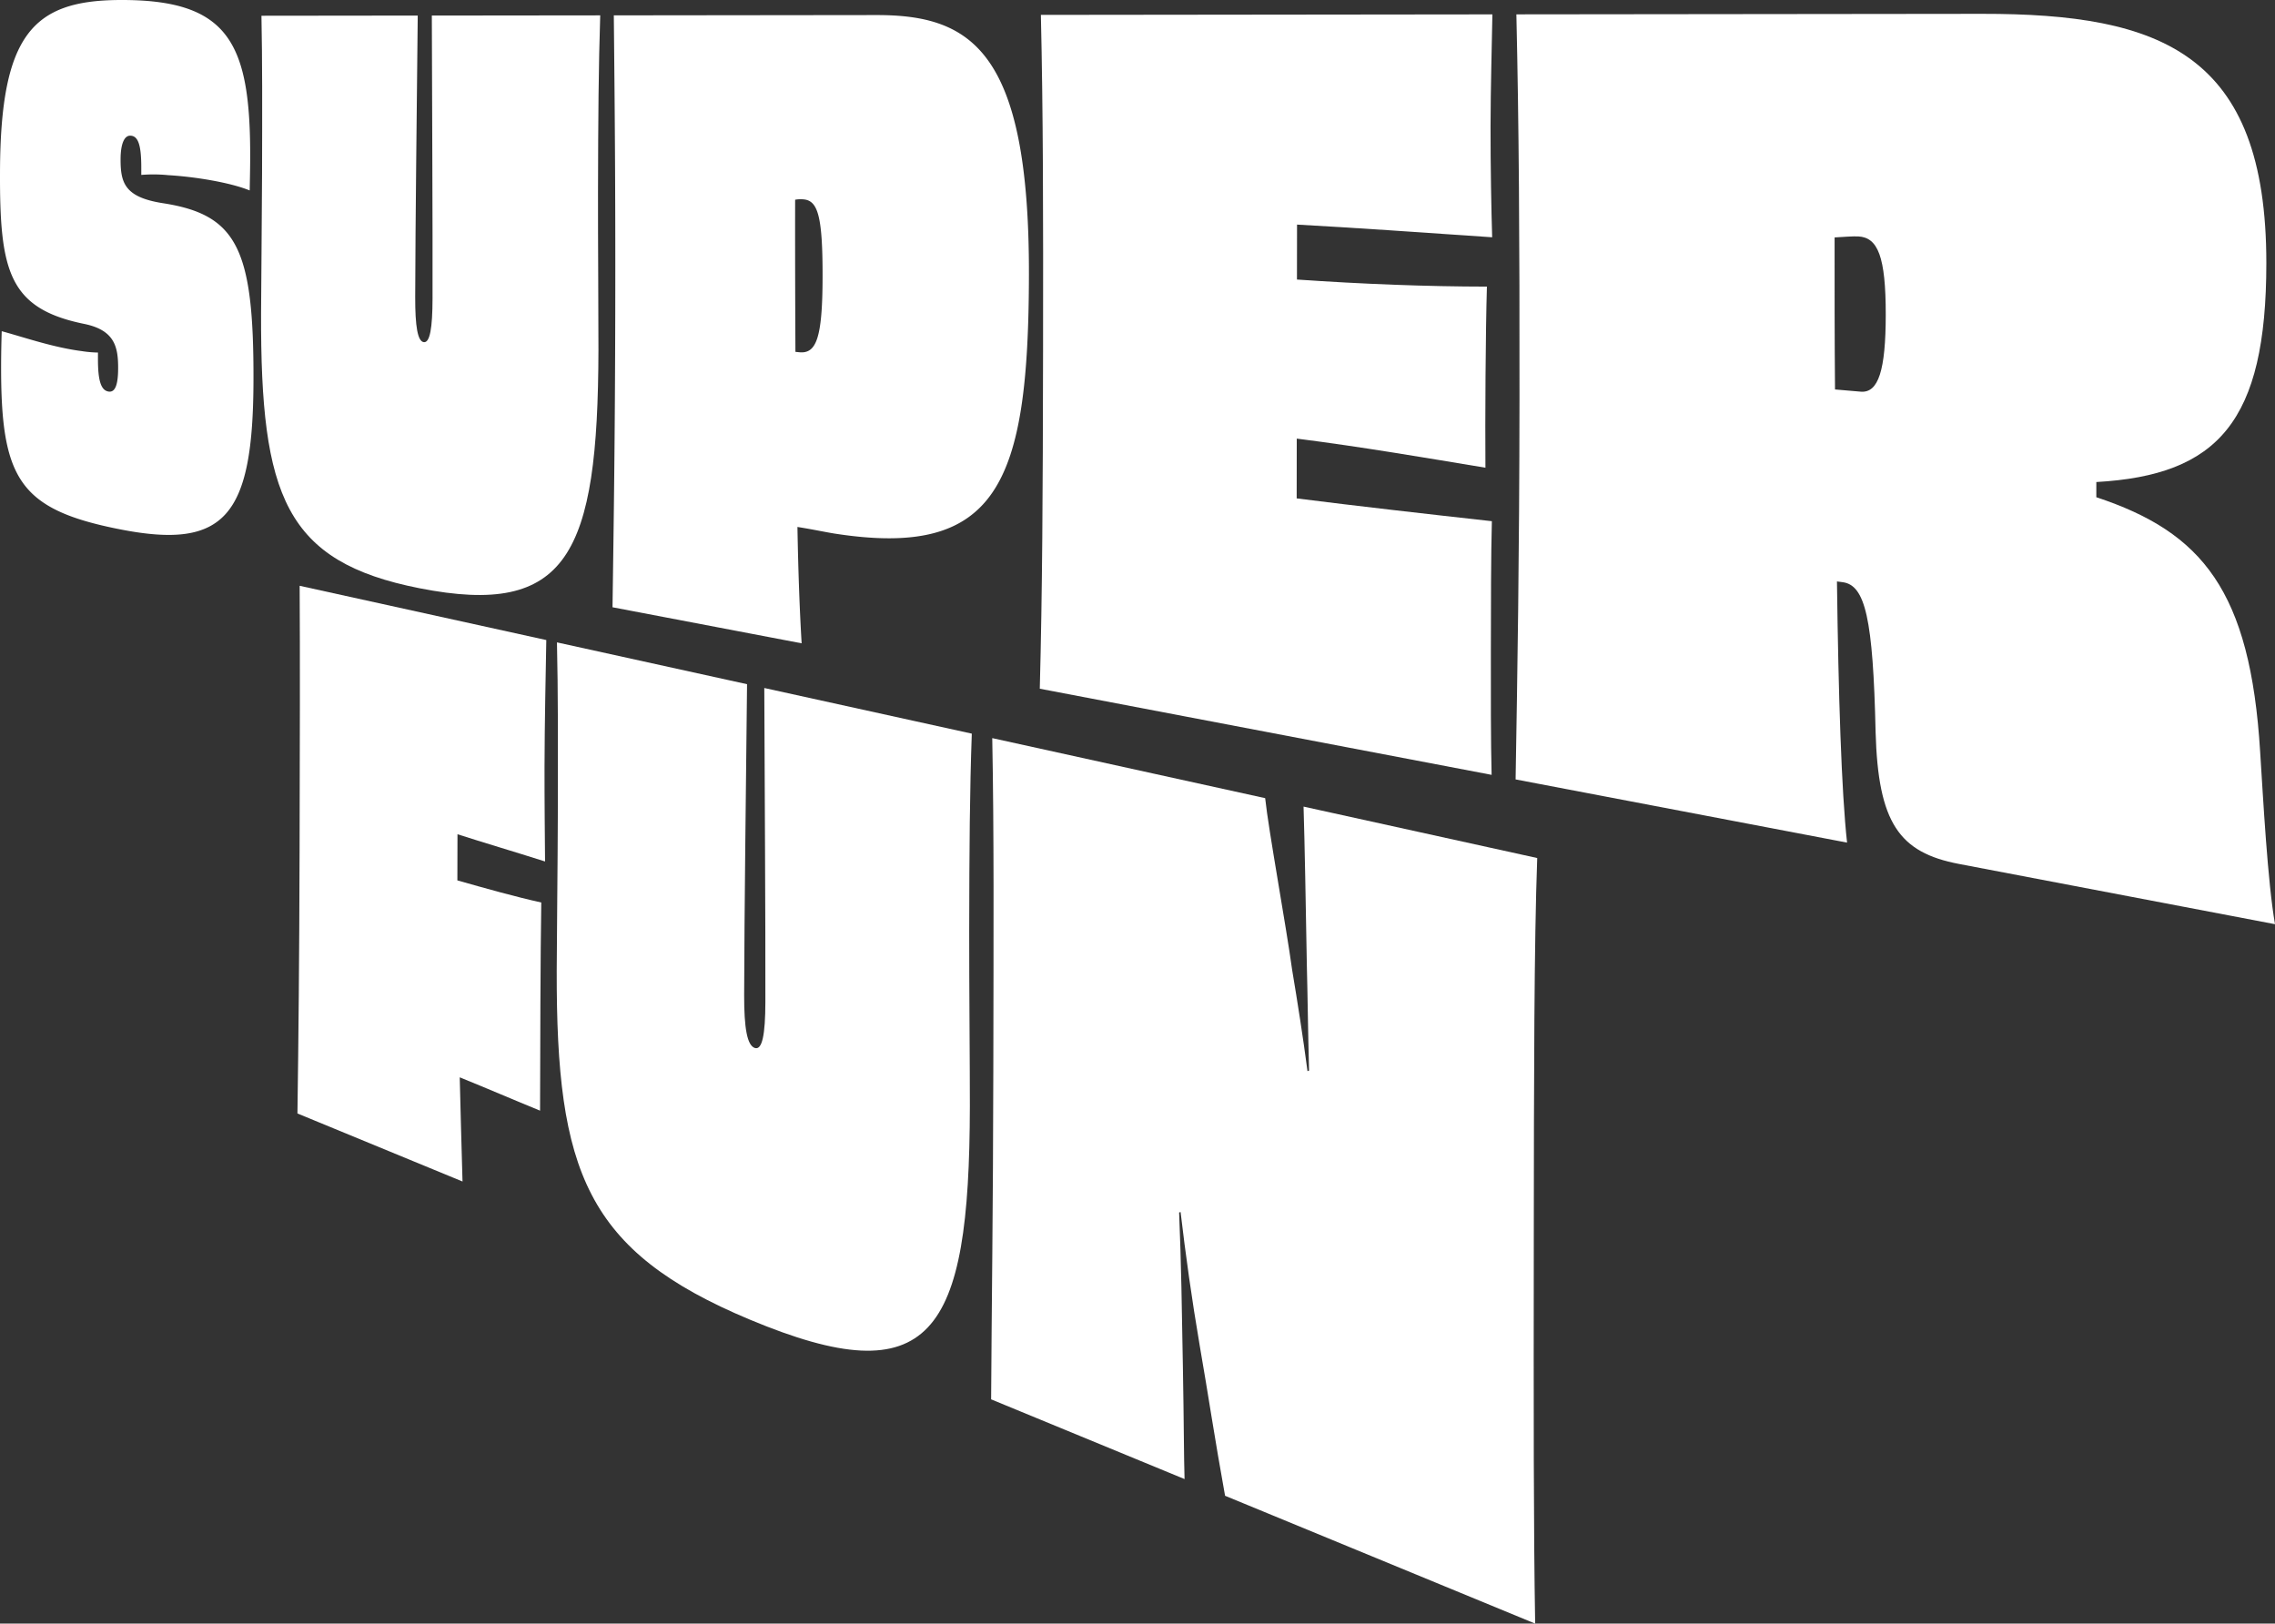
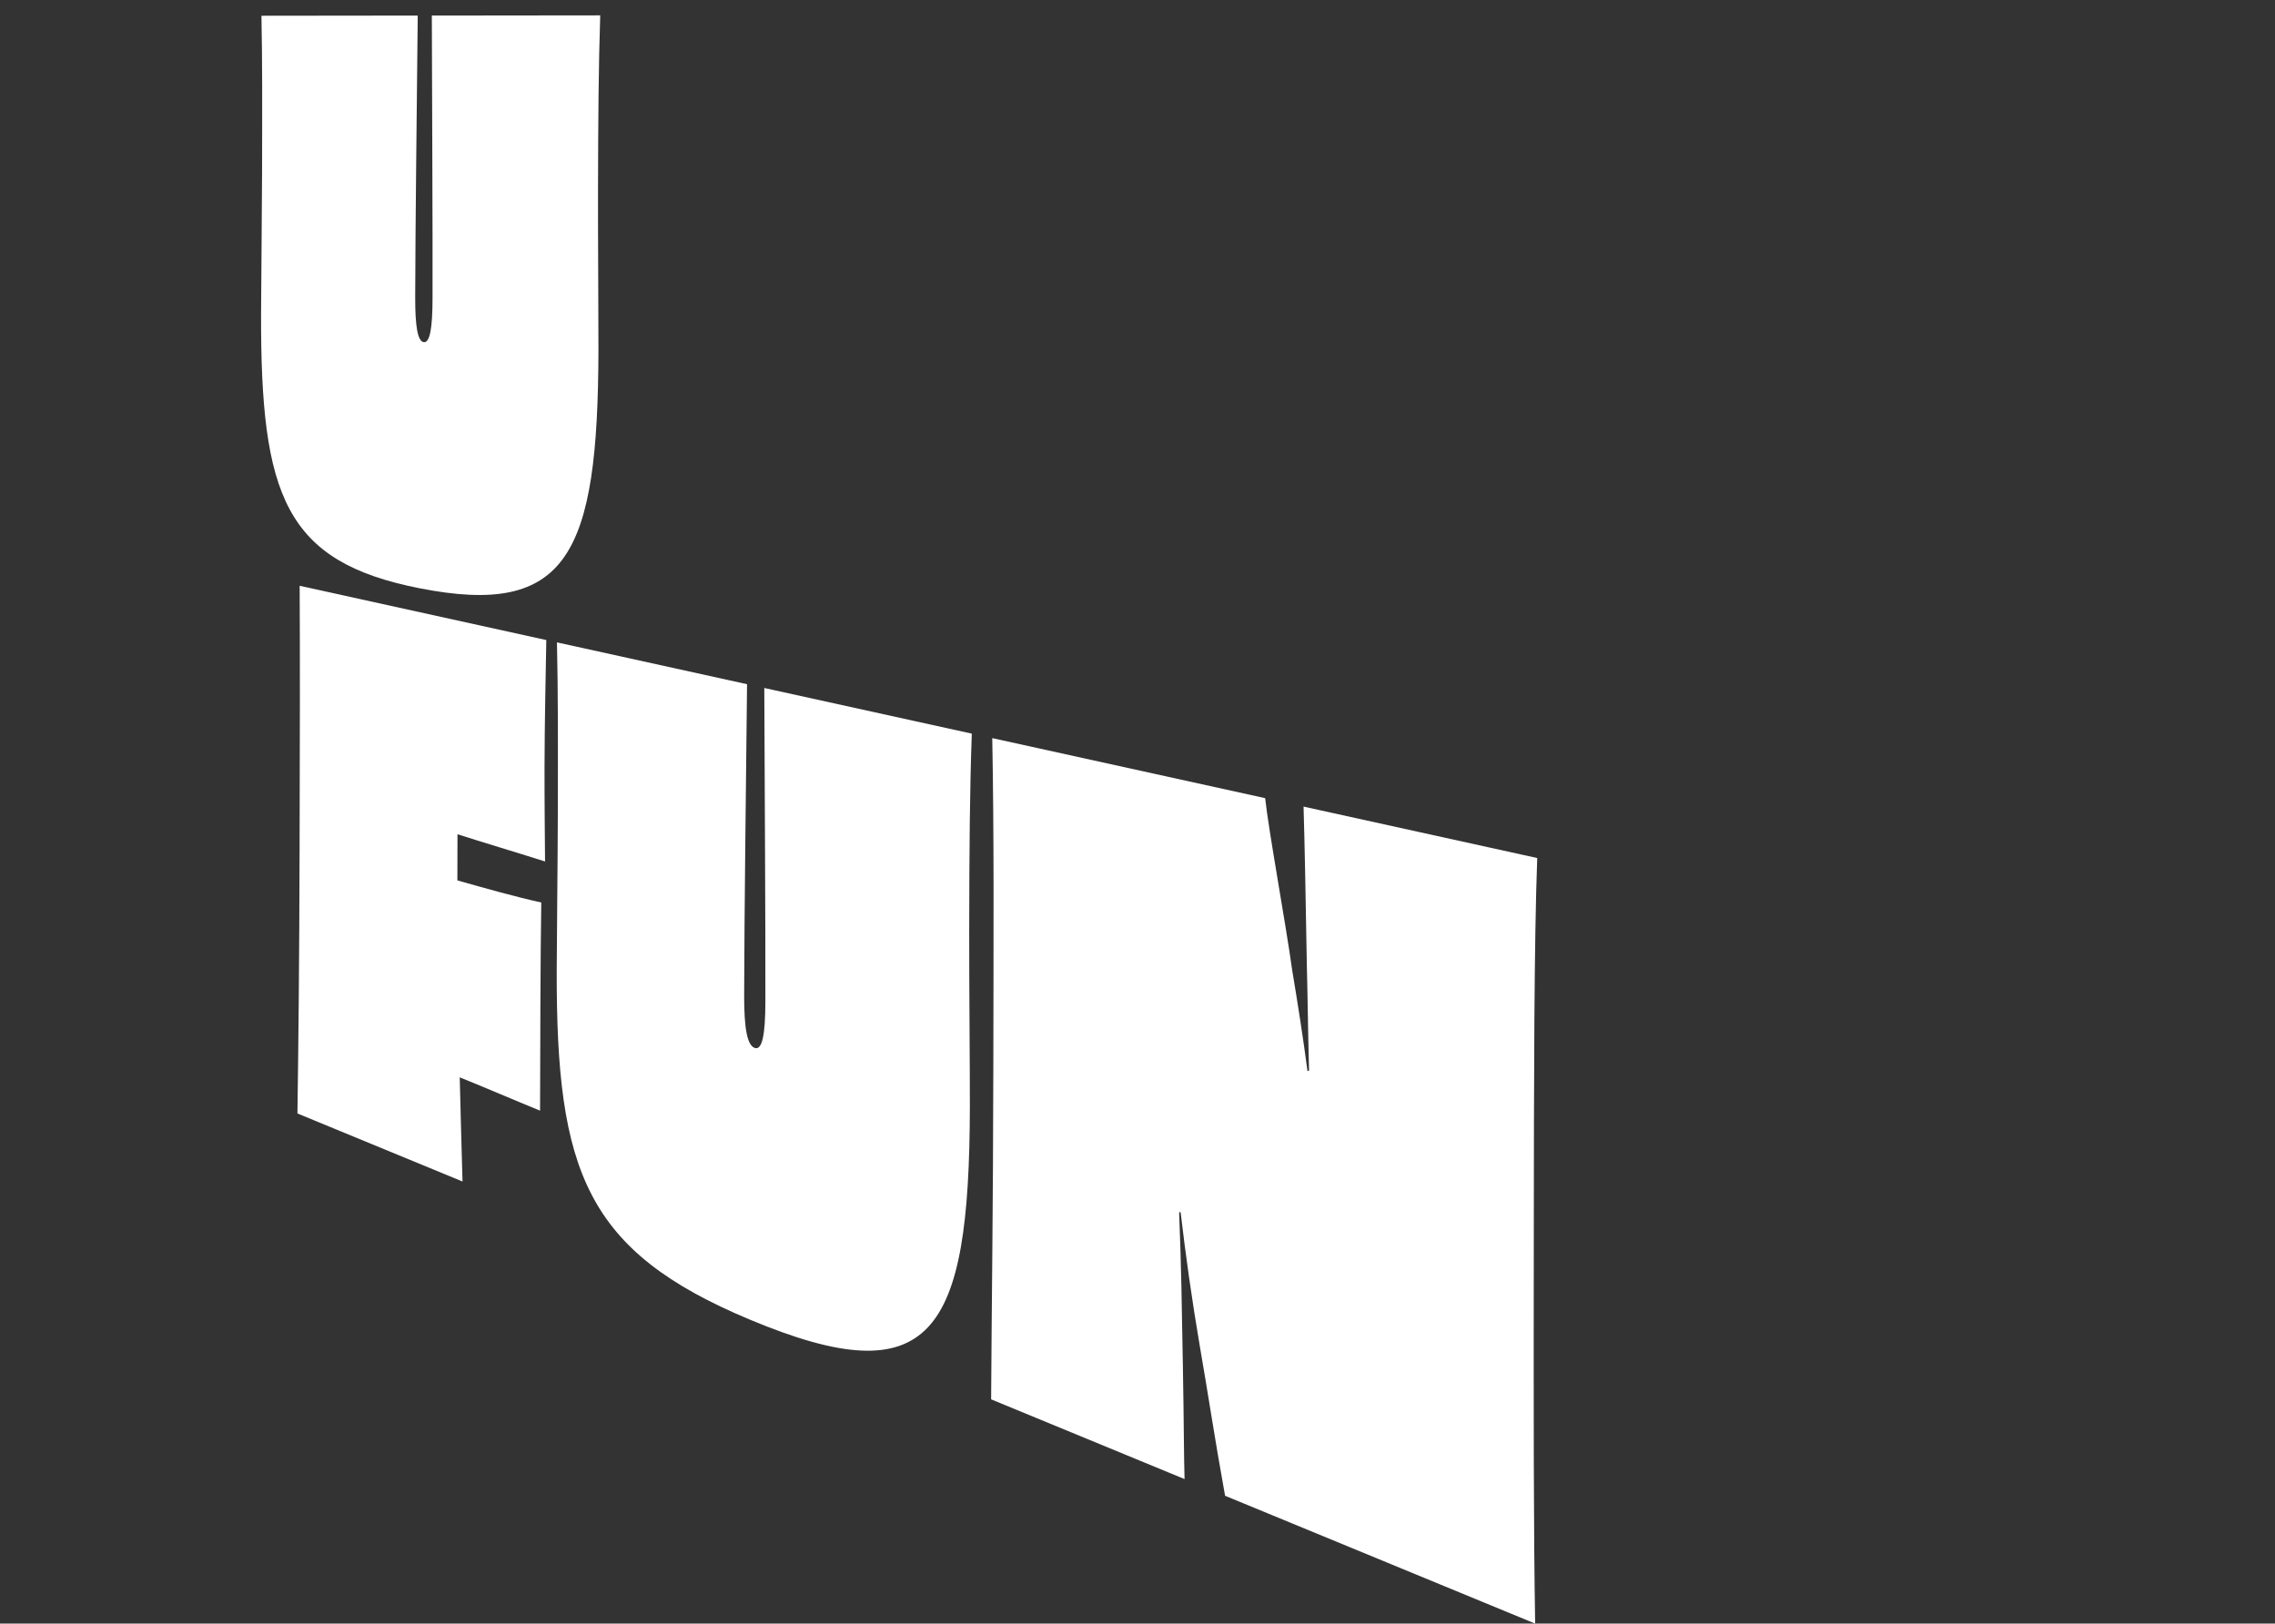
<svg xmlns="http://www.w3.org/2000/svg" width="100%" height="100%" viewBox="0 0 550.444 392.918">
  <rect x="0" y="0" width="550.444" height="392.918" fill="#333333" stroke="none" />
  <g transform="translate(-662.674 -326.17)">
-     <path id="Path_399" data-name="Path 399" d="M686.375,412.917c-.015,5.252.684,7.741,2.59,8.016,1.56.225,2.281-1.6,2.292-5.607.015-5.133-.778-9.241-8.191-10.766-18.32-3.721-20.461-12.852-20.39-36.723.1-33.35,8.014-41.513,28.79-41.664,26.5-.192,31.817,10.211,31.742,38.171-.007,2.527-.064,5.22-.12,7.913-4.9-1.982-13.4-3.321-19.648-3.691a36.6,36.6,0,0,0-6.583-.066l0-1.618c.015-5.5-.706-7.8-2.609-7.88-1.623-.072-2.392,2.3-2.4,5.669-.016,5.777,1.007,9.217,10.179,10.663,17.994,2.768,22.061,10.993,21.977,42.89-.088,32.923-6.885,41.046-32.321,36.04-24.442-4.811-28.823-12.266-28.74-39.842.007-2.452.056-5.2.146-8.1,5.355,1.45,12.374,3.908,19.3,4.81a29.274,29.274,0,0,0,3.987.358Z" transform="translate(0)" fill="#fff" />
    <path id="Path_400" data-name="Path 400" d="M812.972,330.189c-.4,12.346-.5,24.689-.536,42.926-.025,11.4.123,30.041.106,38.024-.11,49.632-7.5,64.734-43.282,57.692-32.519-6.4-38.465-22.309-38.347-66.489.019-7.107.213-23.678.24-33.83.043-16.243.072-27.238-.148-38.232l37.814-.043c-.221,21.981-.567,49.847-.613,68.077-.018,7.151.587,10.793,2.094,10.962,1.458.163,2.086-3.365,2.1-10.558.044-18.339-.113-46.388-.171-68.484Z" transform="translate(-5.072 -0.299)" fill="#fff" />
-     <path id="Path_401" data-name="Path 401" d="M886.591,330.108c22.819-.025,37.027,8.4,36.937,62.772-.083,50.5-7.49,68.864-47.066,62.706-1.964-.306-5.434-1.05-8.944-1.595q.29,16.156,1.017,28.158l-45.76-8.725c.3-20.79.6-41.018.665-71.6.067-30.384-.142-51.024-.351-71.643ZM873.6,393.519c.029-15.089-1.193-18.622-4.785-18.821a6.934,6.934,0,0,0-1.855.1c-.026,13.143.021,25.483.07,36.816l.927.094C872.119,412.133,873.572,408.2,873.6,393.519Z" transform="translate(-11.901 -0.293)" fill="#fff" />
-     <path id="Path_402" data-name="Path 402" d="M1043.967,329.929c-.112,6.862-.438,17.889-.447,27.2-.01,9.559.188,20.355.391,26.742-17.384-1.2-33.758-2.333-47.212-3.067L996.68,394.1c15.8,1.093,31.45,1.694,45.962,1.71-.324,10.754-.451,32.3-.359,43.828-14-2.312-29.946-5.058-45.652-7.043l-.019,14.468c14.141,1.8,32.37,3.875,47.227,5.517-.218,7.827-.231,20.344-.242,31.635-.011,10.068-.023,21.854.179,29.751L934.457,493.123c.616-23.407.736-46.689.792-81.51.056-34.374.012-58.084-.526-81.562Z" transform="translate(-20.203 -0.279)" fill="#fff" />
-     <path id="Path_403" data-name="Path 403" d="M1199.334,446.77c25.627,8.471,37.254,22.613,39.638,61.59.746,11.557,1.793,31.406,3.594,41.736l-76.472-14.581c-14.472-2.759-19.543-9.929-20.162-31.865-.616-27.556-2.5-35.606-7.988-36.323l-1.363-.178c.355,27.549,1.087,50.917,2.446,63.205l-80.2-15.293c.451-26.616.9-52.753.942-92.293.039-39.279-.147-66.2-.756-92.856l112.693-.126c43.315-.049,68.765,9.591,68.765,60.294,0,38.41-11.706,51.351-41.133,53.013Zm-50.949-44.177c.007-14.02-1.885-18.7-6.656-18.939-1.249-.063-3.364.1-5.719.244-.006,11.993-.014,24.251.1,36.79l6.22.535C1146.607,421.59,1148.378,416.077,1148.385,402.592Z" transform="translate(-29.448 -0.269)" fill="#fff" />
    <path id="Path_404" data-name="Path 404" d="M800.632,492.449c-.138,7.951-.405,20.137-.428,30.526-.018,8.163.08,17.288.127,23.059-7.75-2.463-14.877-4.557-21.188-6.591l-.013,5.225-.014,5.945c7.059,2,13.792,3.9,20.3,5.352-.206,12.179-.263,37.022-.294,50.373-6.148-2.506-12.711-5.349-19.437-8.067.207,8.029.413,16.424.675,25.211L740.42,607.021c.249-17.817.449-36.683.519-63.784s.12-45.831.016-63.919Z" transform="translate(-5.779 -11.384)" fill="#fff" />
    <path id="Path_405" data-name="Path 405" d="M908.622,516.2c-.492,13.665-.594,27.413-.628,47.751-.022,12.714.176,33.557.16,42.462-.1,55.359-9.229,70.01-53.263,51.586-39.6-16.568-46.808-35.825-46.7-84.487.018-7.828.24-26.039.265-37.222.041-17.889.068-30-.206-42.175l45.992,10.119c-.253,24.3-.655,55.095-.7,75.288-.017,7.922.725,12.131,2.57,12.746,1.785.594,2.55-3.14,2.566-11.113.041-20.329-.174-51.48-.262-76Z" transform="translate(-10.817 -12.485)" fill="#fff" />
    <path id="Path_406" data-name="Path 406" d="M1053.869,548.163c-.761,20.814-.792,52.905-.831,92.172-.041,41.509-.067,69.684.333,93.1L978.343,702.5c-2.5-13.773-4.092-24.626-6.125-36.287-1.936-11.347-3.421-22.039-4.64-32.376l-.352.106c.51,12.339.669,23.439.914,37.51.244,13.4.232,21.972.4,27.006l-46.8-19.294c.117-21.962.473-45.76.53-79.92.057-33.721.176-57.17-.259-80.1l66.033,14.528c.819,7.783,5.048,30.742,6.525,41.552,1.3,7.778,2.6,16.043,3.719,24.512l.376-.124c-.27-9.864-.352-18.738-.532-25.309-.263-14.966-.526-29.92-.8-38.586Z" transform="translate(-19.258 -14.345)" fill="#fff" />
  </g>
</svg>